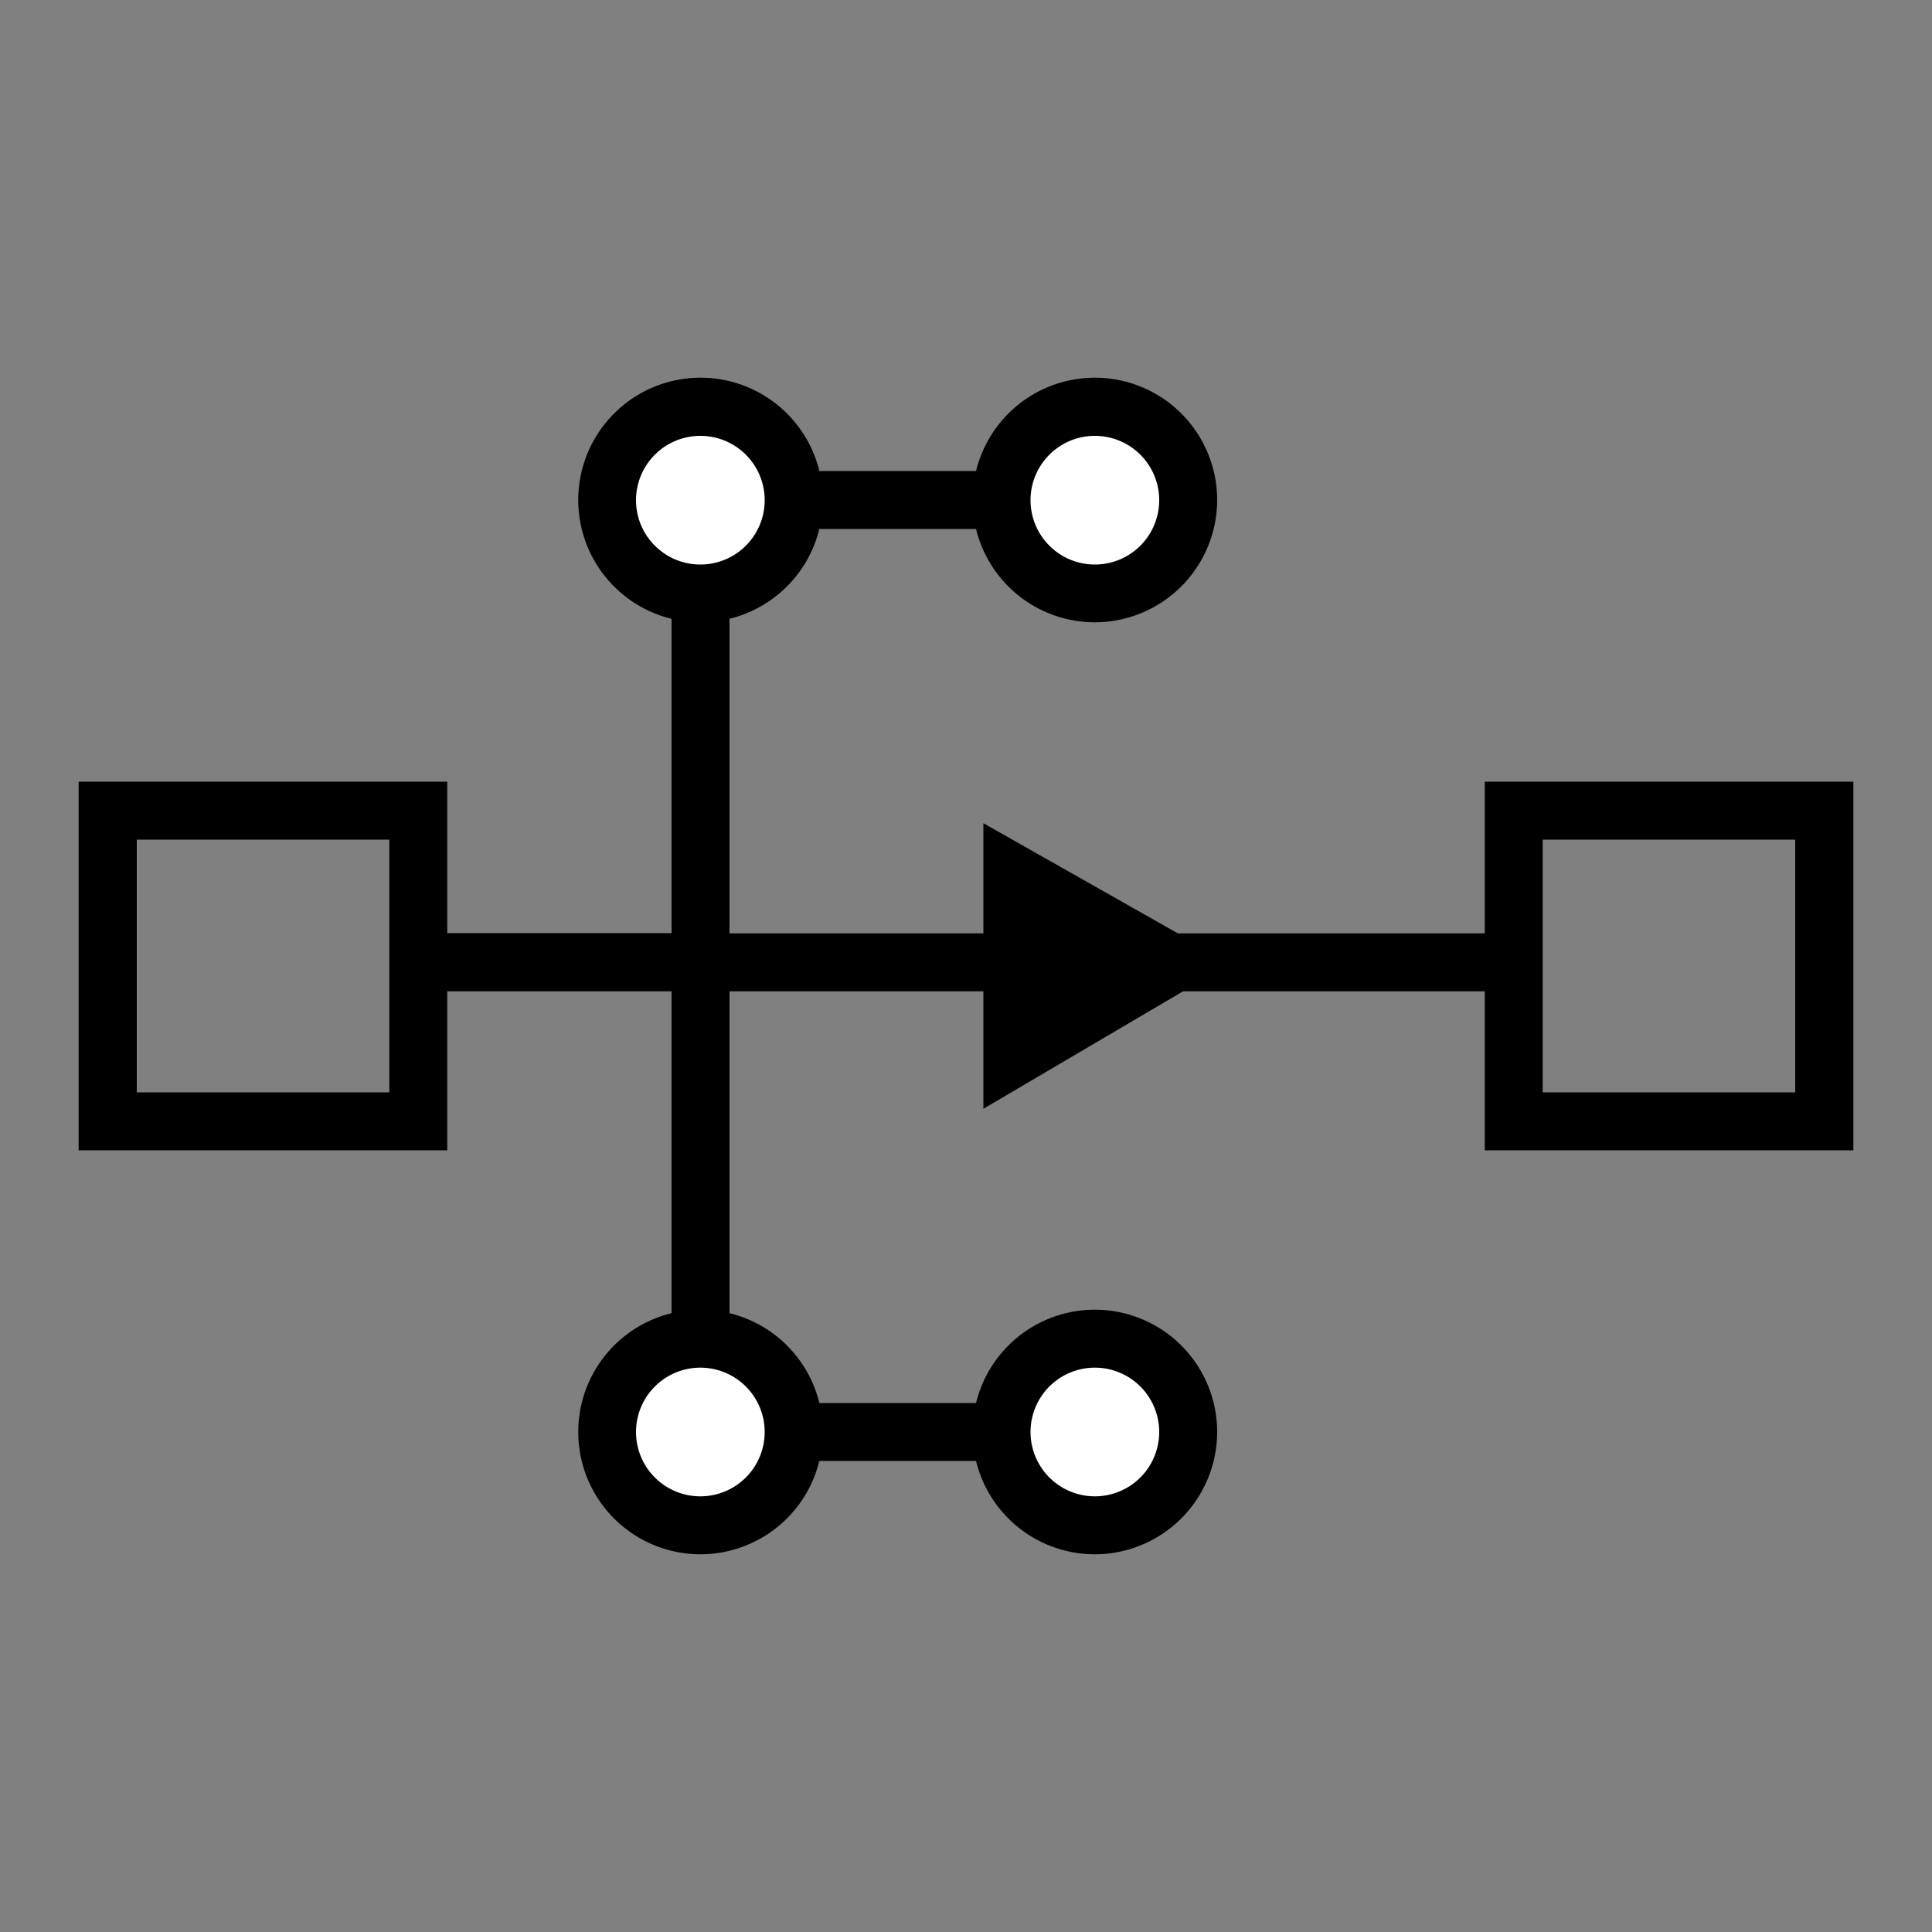
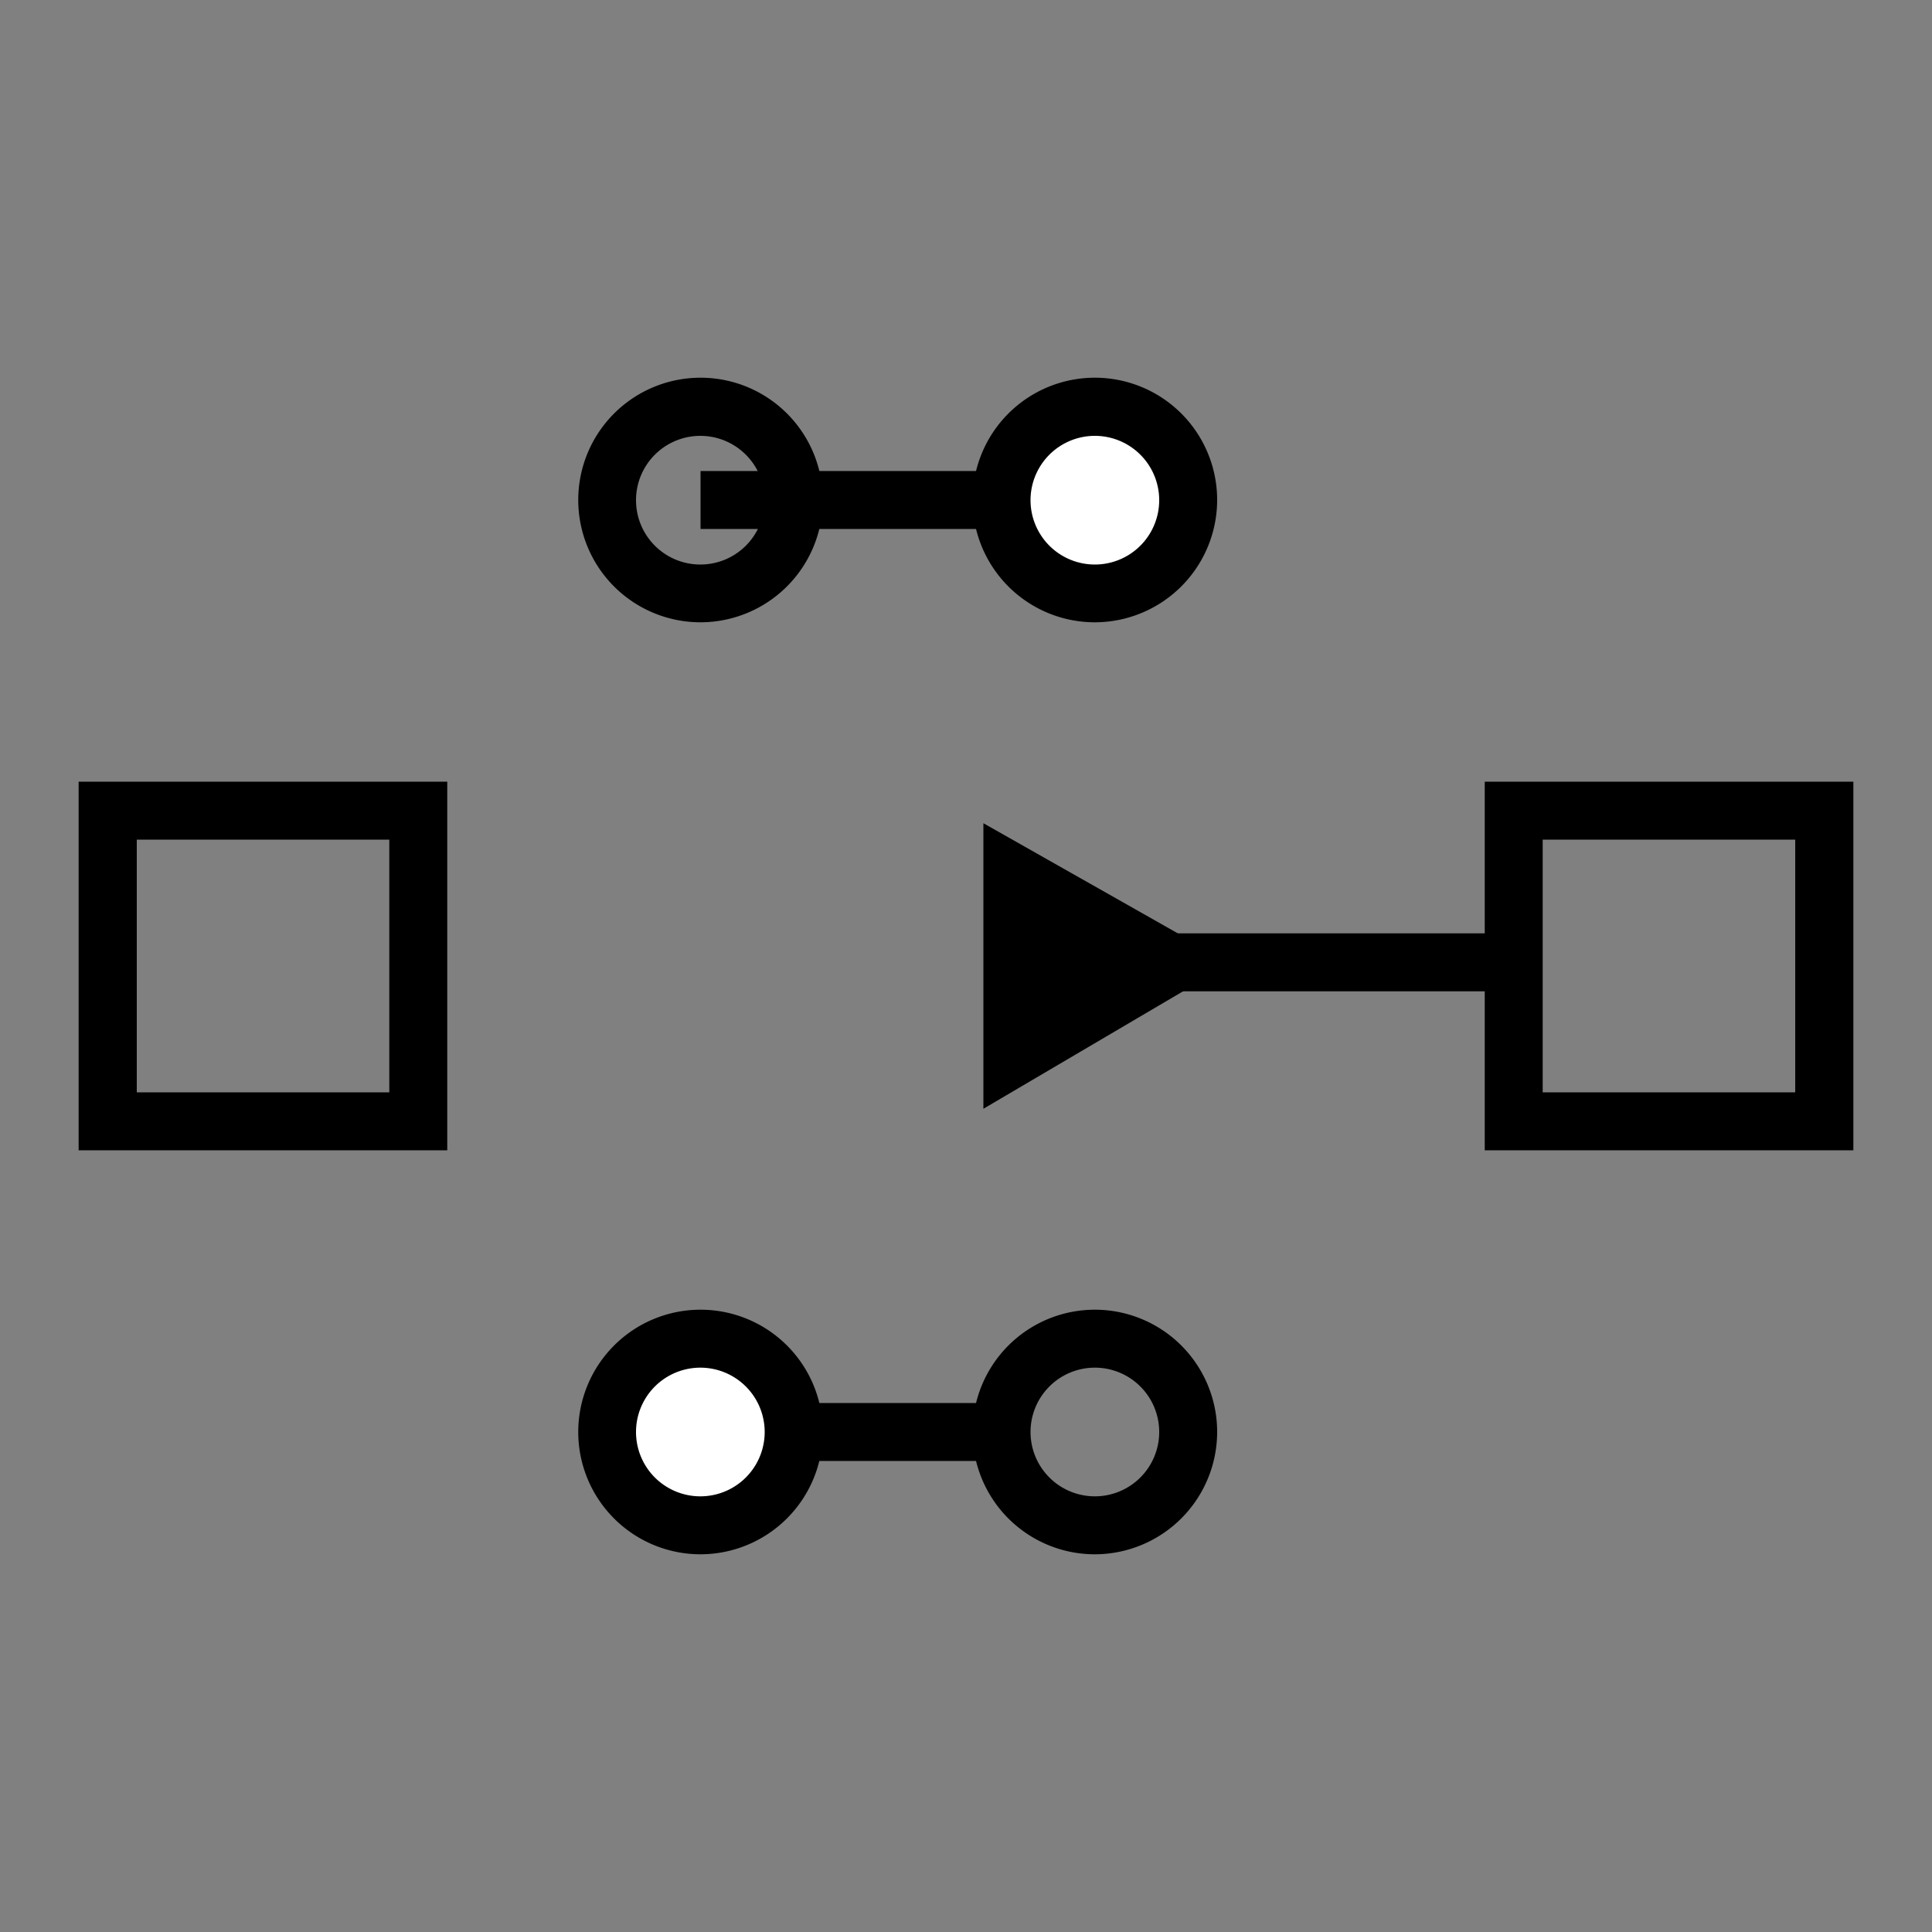
<svg xmlns="http://www.w3.org/2000/svg" id="Layer_1" data-name="Layer 1" width="100" height="100" viewBox="0 0 100 100">
  <rect x="0" y="0" width="100" height="100" fill="#808080" stroke="none" />
  <defs>
    <style>.cls-1{fill:#fff;}</style>
  </defs>
  <polygon points="50.9 42.61 63.7 49.86 50.9 57.39 50.9 42.61" />
-   <path class="cls-1" d="M51.8,74.12A4.83,4.83,0,1,1,56.63,79,4.83,4.83,0,0,1,51.8,74.12Z" />
  <path d="M56.63,80.45A6.33,6.33,0,1,1,63,74.12,6.34,6.34,0,0,1,56.63,80.45Zm0-9.66A3.33,3.33,0,1,0,60,74.12,3.33,3.33,0,0,0,56.63,70.79Z" />
  <path class="cls-1" d="M51.8,25.88a4.83,4.83,0,1,1,4.83,4.83A4.83,4.83,0,0,1,51.8,25.88Z" />
  <path d="M56.63,32.21A6.33,6.33,0,1,1,63,25.88,6.34,6.34,0,0,1,56.63,32.21Zm0-9.65A3.33,3.33,0,1,0,60,25.88,3.33,3.33,0,0,0,56.63,22.56Z" />
  <path d="M23.15,59.54H4.07V40.46H23.15Zm-16.07-3H20.15V43.46H7.08Z" />
  <path d="M95.93,59.54H76.85V40.46H95.93Zm-16.08-3H92.92V43.46H79.85Z" />
-   <polygon points="37.76 74.12 34.76 74.12 34.76 51.31 21.65 51.31 21.65 48.3 34.76 48.3 34.76 25.88 37.76 25.88 37.76 74.12" />
  <rect x="36.26" y="24.38" width="16.08" height="3" />
  <rect x="36.26" y="72.62" width="16.08" height="3" />
-   <rect x="36.26" y="48.31" width="16.08" height="3" />
  <rect x="58.4" y="48.31" width="19.99" height="3" />
-   <path class="cls-1" d="M31.43,25.88a4.83,4.83,0,1,1,4.83,4.83A4.83,4.83,0,0,1,31.43,25.88Z" />
  <path d="M36.26,32.21a6.33,6.33,0,1,1,6.33-6.33A6.34,6.34,0,0,1,36.26,32.21Zm0-9.65a3.33,3.33,0,1,0,3.32,3.32A3.33,3.33,0,0,0,36.26,22.56Z" />
  <path class="cls-1" d="M31.43,74.12A4.83,4.83,0,1,1,36.26,79,4.83,4.83,0,0,1,31.43,74.12Z" />
  <path d="M36.26,80.45a6.33,6.33,0,1,1,6.33-6.33A6.34,6.34,0,0,1,36.26,80.45Zm0-9.66a3.33,3.33,0,1,0,3.32,3.33A3.33,3.33,0,0,0,36.26,70.79Z" />
</svg>